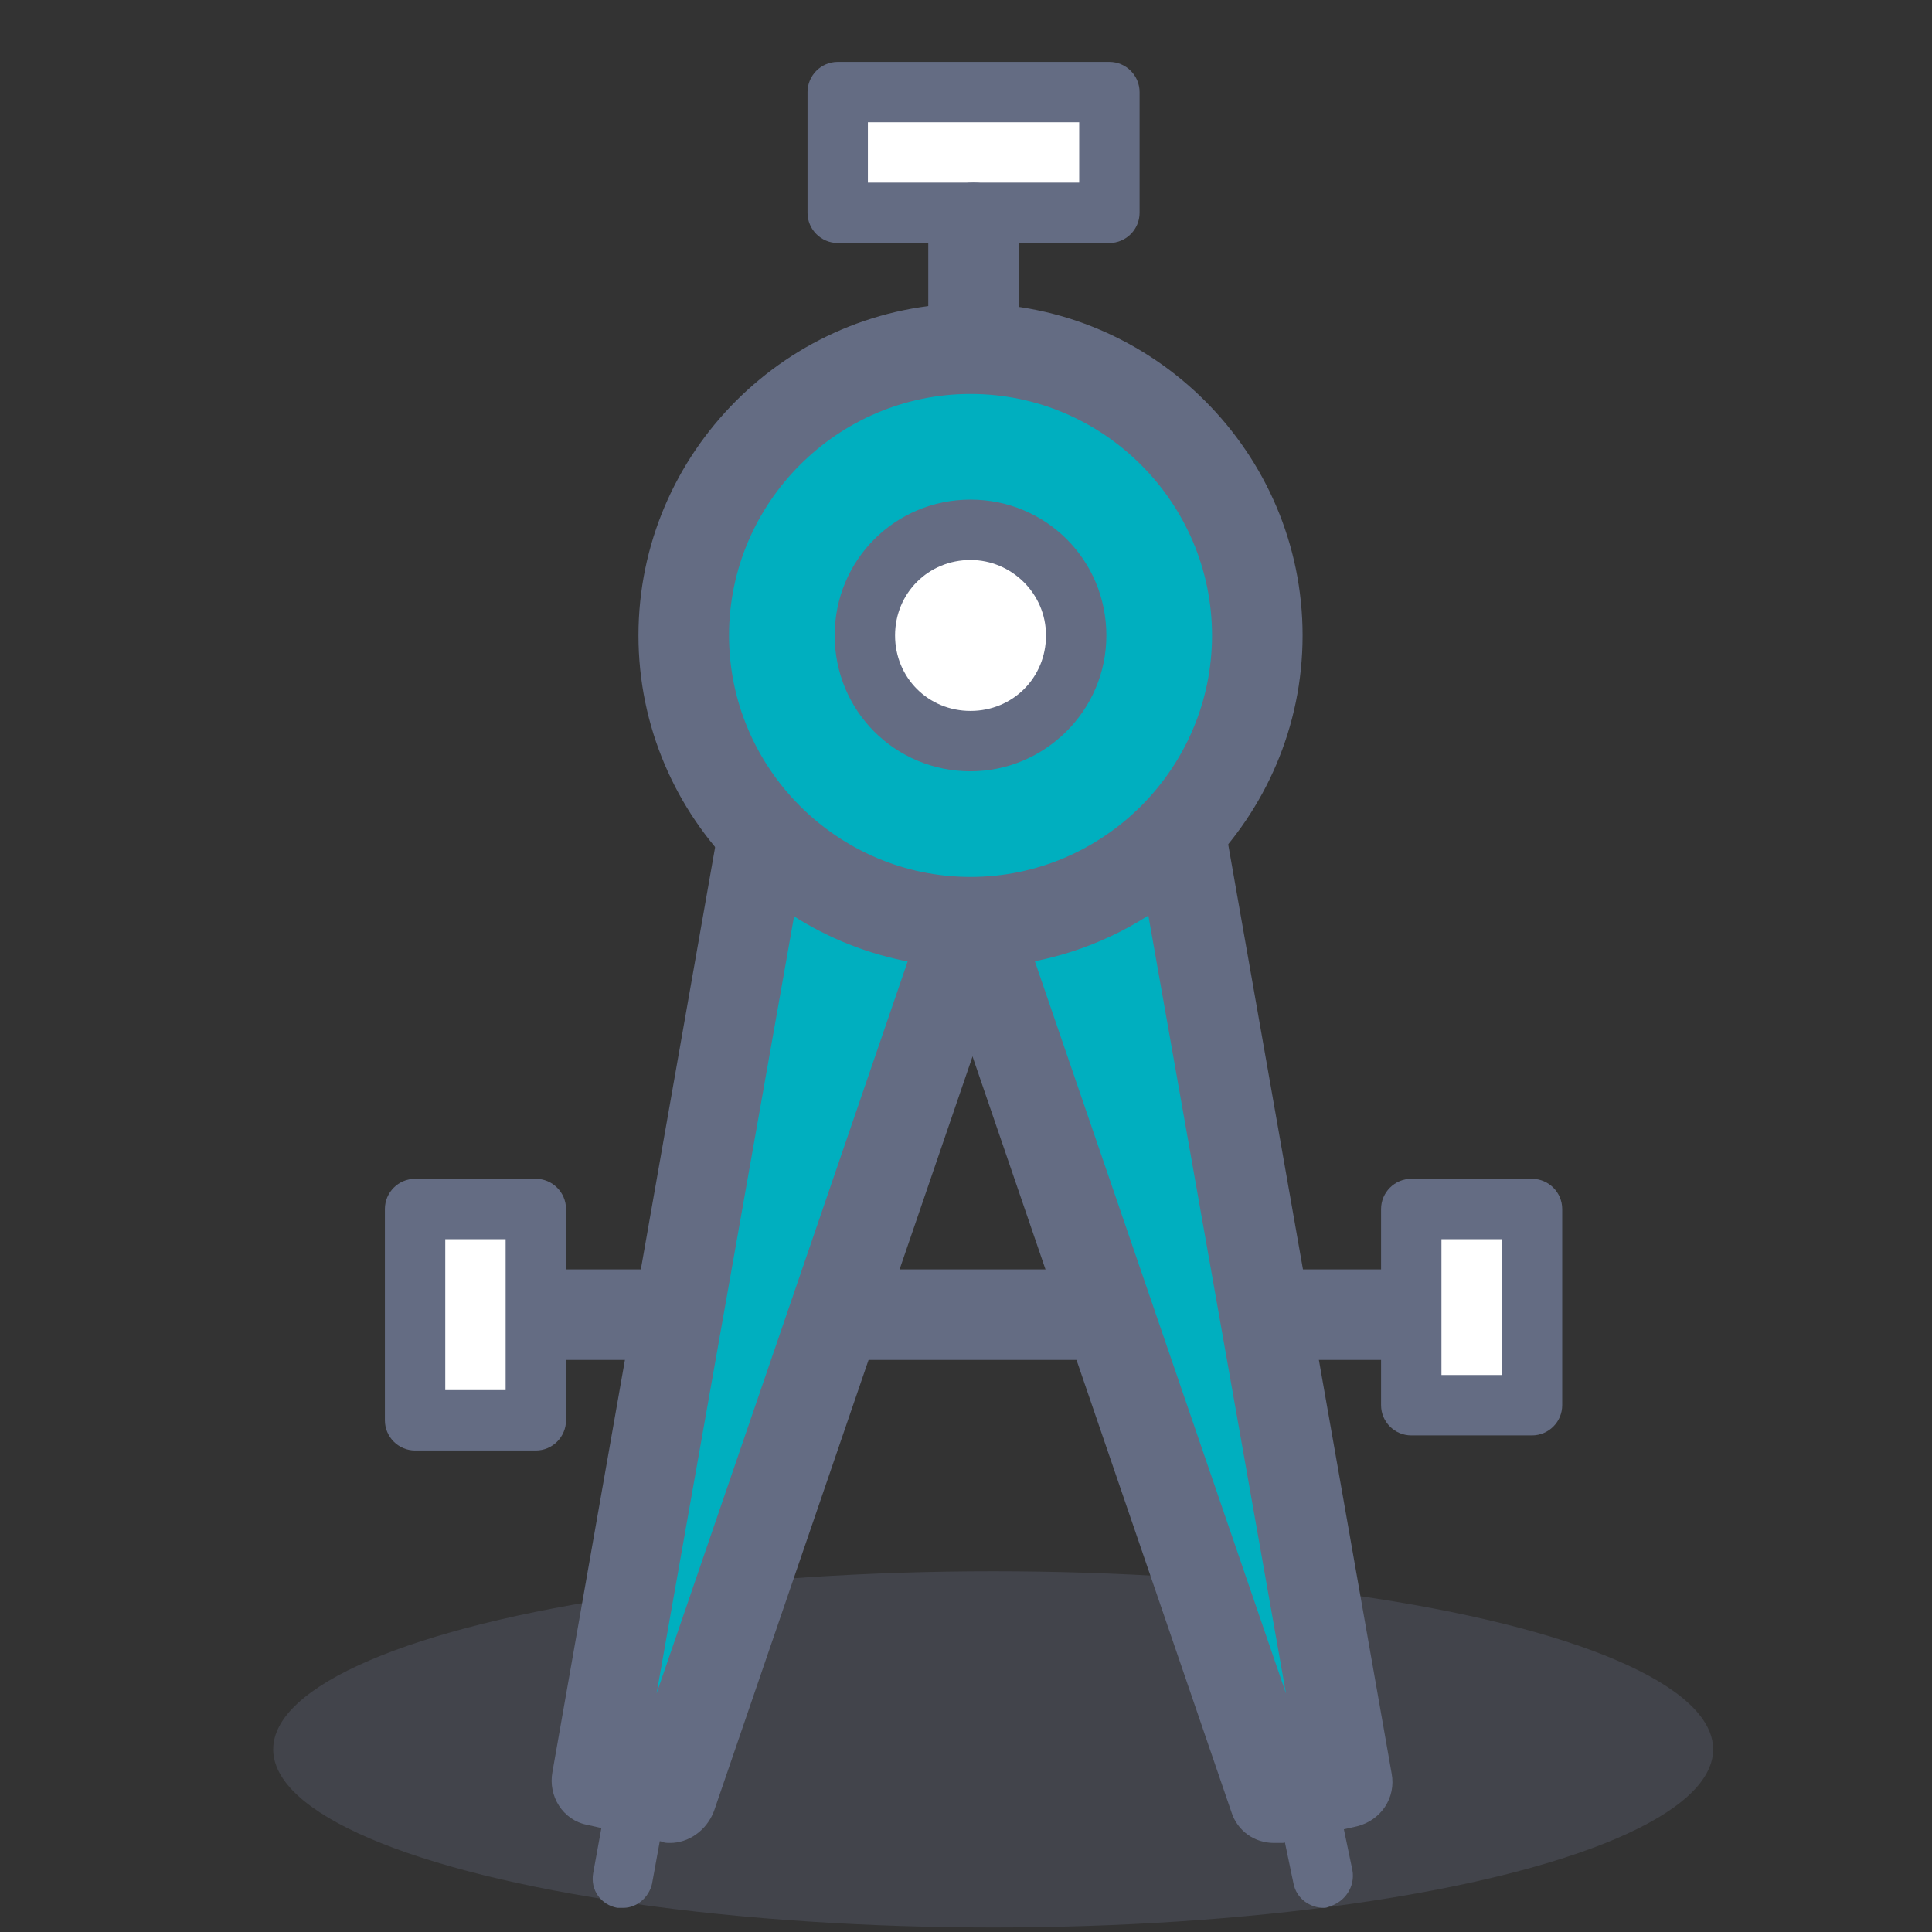
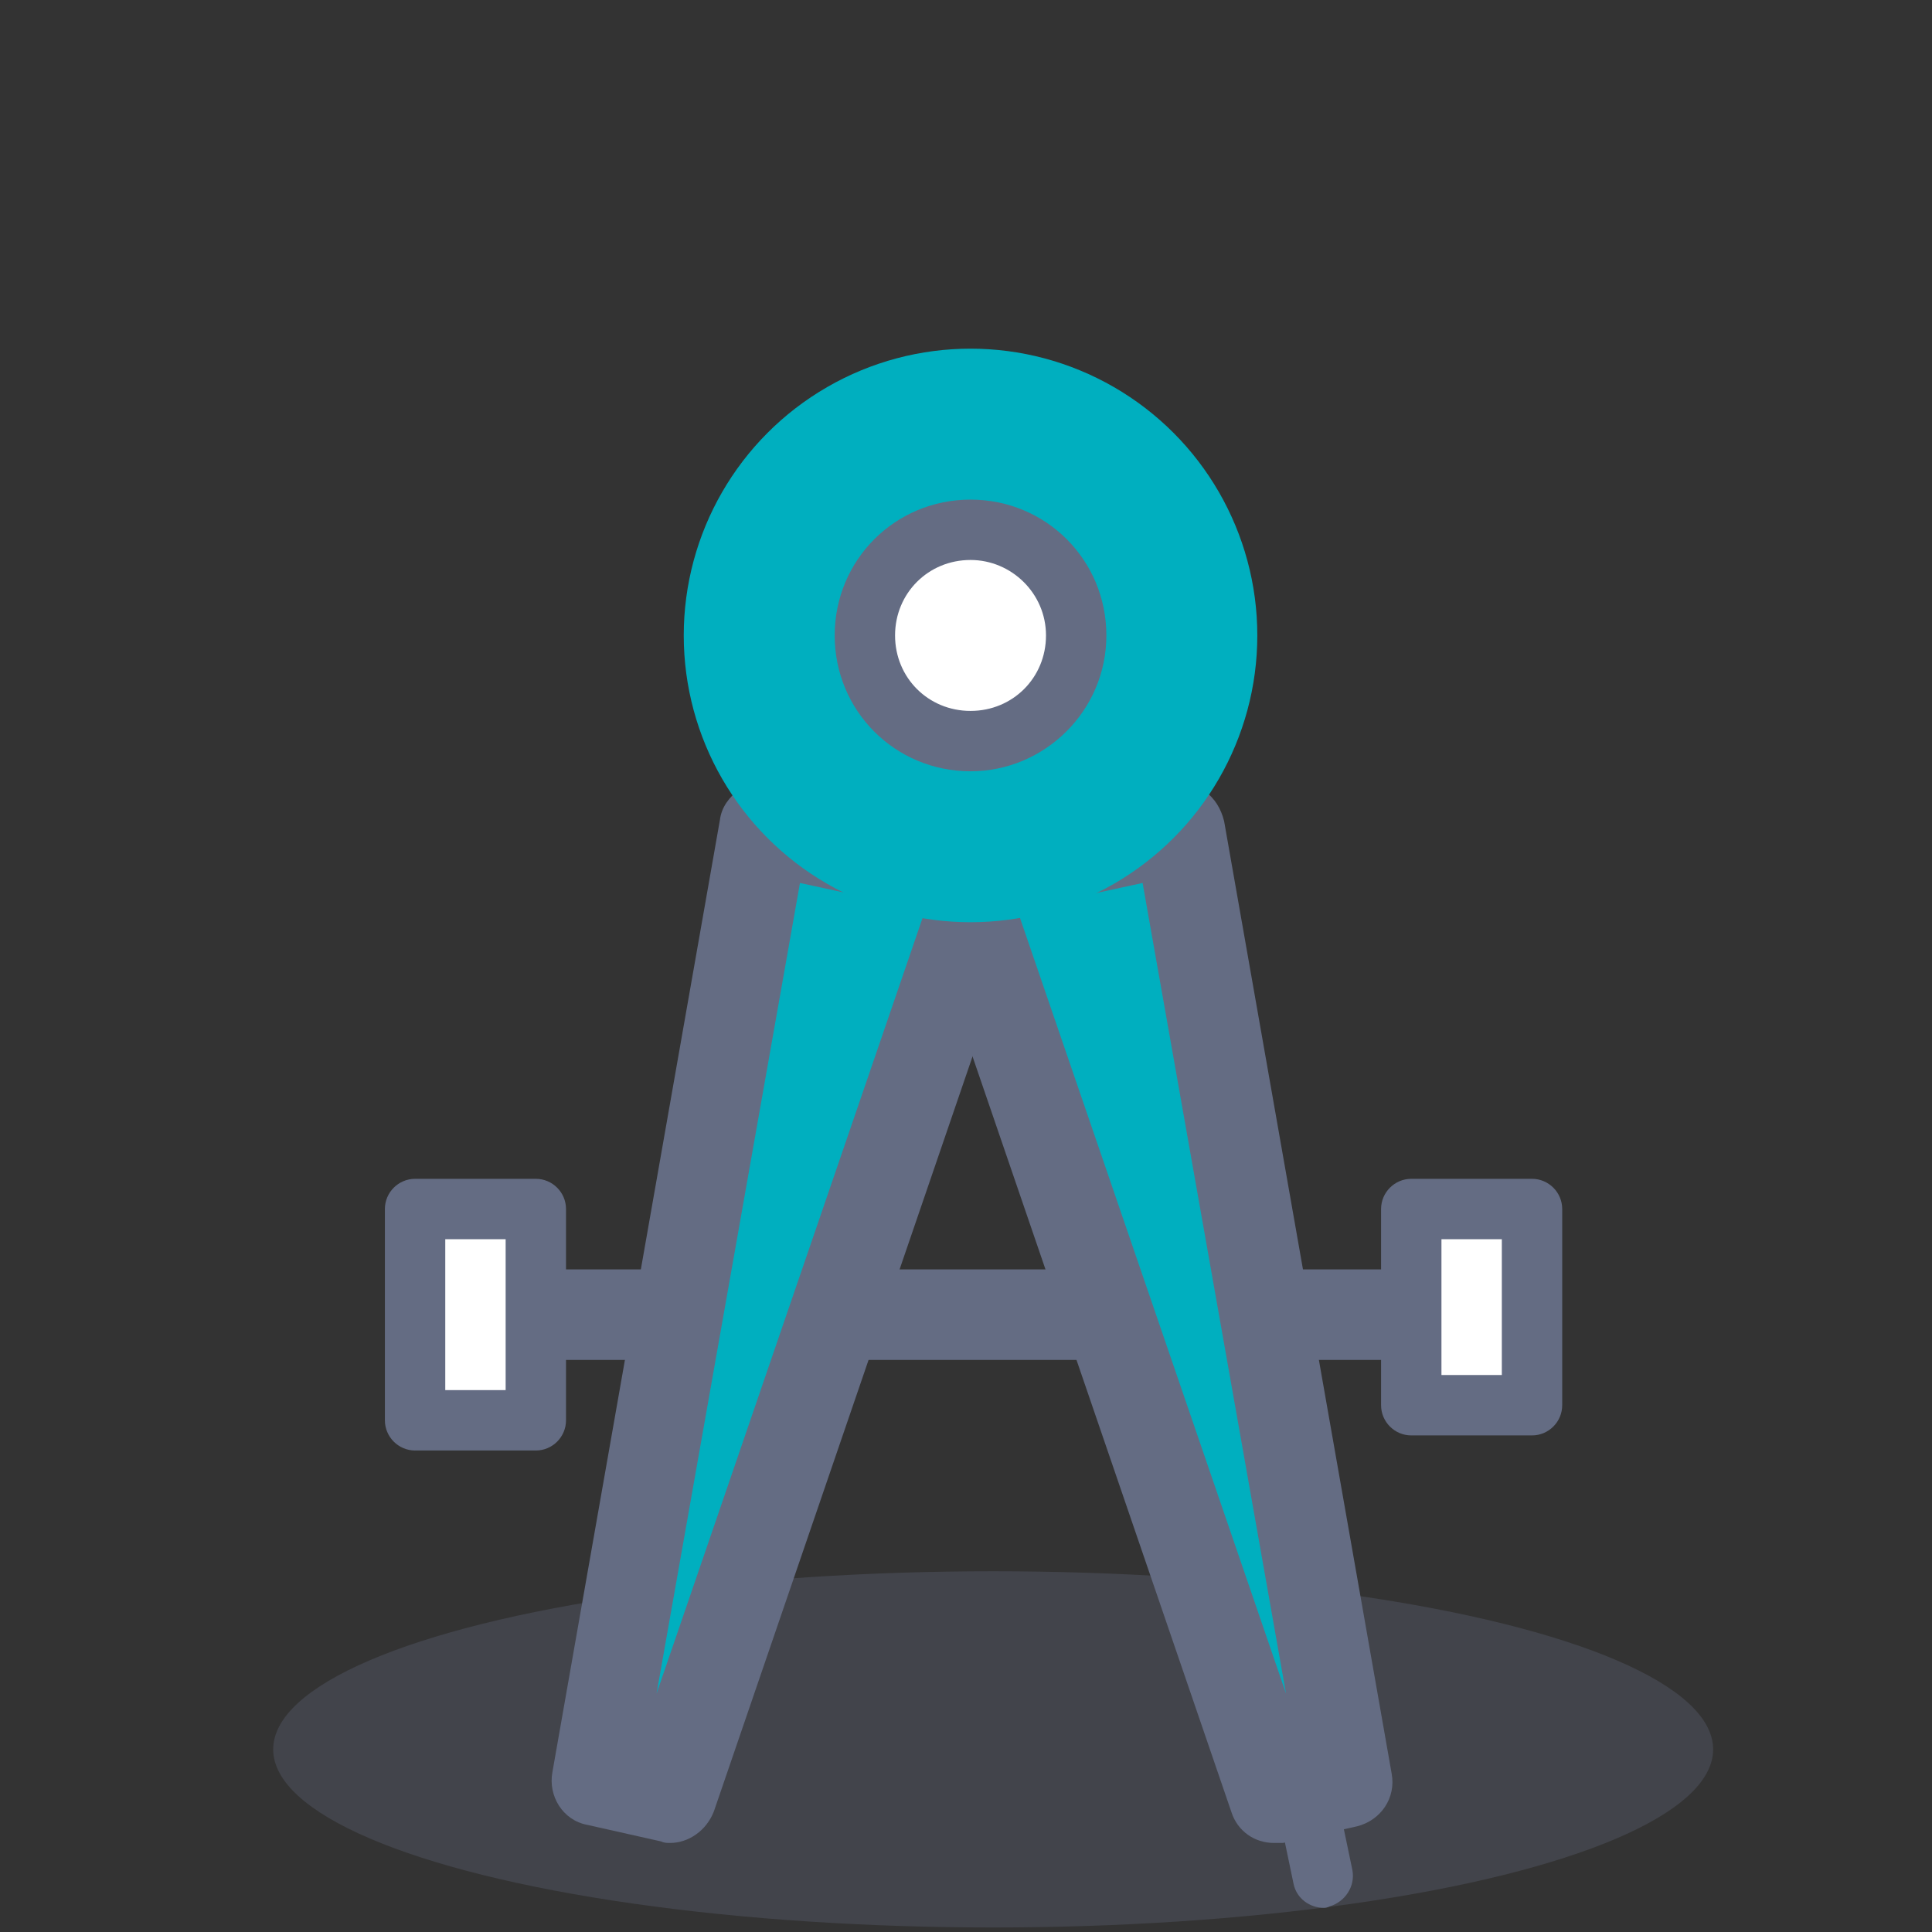
<svg xmlns="http://www.w3.org/2000/svg" version="1.1" id="Слой_3" x="0px" y="0px" viewBox="0 0 128 128" style="enable-background:new 0 0 128 128;" xml:space="preserve">
  <rect x="0" y="0" width="128" height="128" fill="#333333" stroke="none" />
  <style type="text/css">
	.st0{opacity:0.3;fill:#646C83;}
	.st1{fill:#646C83;}
	.st2{fill:#00AFBF;}
	.st3{fill:#FFFFFF;}
</style>
  <ellipse class="st0" cx="65.8" cy="115.9" rx="47.7" ry="11.8" />
  <path class="st1" d="M93.5,90.1h-60c-1.7,0-3-1.3-3-3s1.3-3,3-3h60c1.7,0,3,1.3,3,3S95.2,90.1,93.5,90.1z" />
  <polygon class="st2" points="39.5,118.1 44.4,119.1 65.3,58.1 50.6,54.9 " />
  <path class="st1" d="M44.4,122.1c-0.2,0-0.4,0-0.6-0.1l-4.9-1.1c-1.6-0.3-2.6-1.9-2.3-3.5l11.1-63.1c0.1-0.8,0.6-1.5,1.3-2  s1.5-0.6,2.3-0.4L66,55.1c0.8,0.2,1.6,0.7,2,1.5c0.4,0.7,0.5,1.6,0.2,2.4l-20.9,61C46.8,121.3,45.6,122.1,44.4,122.1z M53,58.5  l-9.5,53.7l17.8-51.9L53,58.5z" />
  <polygon class="st2" points="89.3,118.1 84.4,119.1 63.5,58.1 78.2,54.9 " />
  <path class="st1" d="M84.4,122.1c-1.3,0-2.4-0.8-2.8-2l-20.9-61c-0.3-0.8-0.2-1.7,0.2-2.4s1.1-1.3,2-1.5L77.5,52  c0.8-0.2,1.6,0,2.3,0.4c0.7,0.5,1.1,1.2,1.3,2l11.1,63.1c0.3,1.6-0.7,3.1-2.3,3.5l-4.9,1.1C84.8,122.1,84.6,122.1,84.4,122.1z   M67.4,60.3l17.8,51.9l-9.5-53.7L67.4,60.3z" />
  <circle class="st2" cx="64.3" cy="42.1" r="19" />
-   <path class="st1" d="M64.3,64.1c-12.1,0-22-9.9-22-22s9.9-22,22-22s22,9.9,22,22S76.4,64.1,64.3,64.1z M64.3,26.1  c-8.8,0-16,7.2-16,16s7.2,16,16,16s16-7.2,16-16S73.1,26.1,64.3,26.1z" />
  <circle class="st3" cx="64.3" cy="42.1" r="7" />
  <path class="st1" d="M64.3,51.1c-5,0-9-4-9-9s4-9,9-9s9,4,9,9S69.2,51.1,64.3,51.1z M64.3,37.1c-2.8,0-5,2.2-5,5s2.2,5,5,5  c2.8,0,5-2.2,5-5S67,37.1,64.3,37.1z" />
-   <rect x="55.5" y="6.1" class="st3" width="18" height="8" />
-   <path class="st1" d="M73.5,16.1h-18c-1.1,0-2-0.9-2-2v-8c0-1.1,0.9-2,2-2h18c1.1,0,2,0.9,2,2v8C75.5,15.2,74.6,16.1,73.5,16.1z   M57.5,12.1h14v-4h-14V12.1z" />
  <rect x="93.5" y="80.1" class="st3" width="8" height="13" />
  <path class="st1" d="M101.5,95.1h-8c-1.1,0-2-0.9-2-2v-13c0-1.1,0.9-2,2-2h8c1.1,0,2,0.9,2,2v13C103.5,94.2,102.6,95.1,101.5,95.1z   M95.5,91.1h4v-9h-4V91.1z" />
  <rect x="27.5" y="80.1" class="st3" width="8" height="14" />
  <path class="st1" d="M35.5,96.1h-8c-1.1,0-2-0.9-2-2v-14c0-1.1,0.9-2,2-2h8c1.1,0,2,0.9,2,2v14C37.5,95.2,36.6,96.1,35.5,96.1z   M29.5,92.1h4v-10h-4V92.1z" />
-   <path class="st1" d="M64.5,25.5c-1.7,0-3-1.3-3-3v-7.4c0-1.7,1.3-3,3-3c1.7,0,3,1.3,3,3v7.4C67.5,24.2,66.2,25.5,64.5,25.5z" />
-   <path class="st1" d="M41.3,126.4c-0.1,0-0.2,0-0.4,0c-1.1-0.2-1.8-1.2-1.6-2.3l1.6-8.8c0.2-1.1,1.2-1.8,2.3-1.6  c1.1,0.2,1.8,1.2,1.6,2.3l-1.6,8.8C43,125.7,42.2,126.4,41.3,126.4z" />
  <path class="st1" d="M87.7,126.4c-0.9,0-1.8-0.6-2-1.6l-1.9-9.1c-0.2-1.1,0.5-2.1,1.5-2.4c1.1-0.2,2.1,0.5,2.4,1.5l1.9,9.1  c0.2,1.1-0.5,2.1-1.5,2.4C87.9,126.4,87.8,126.4,87.7,126.4z" />
</svg>